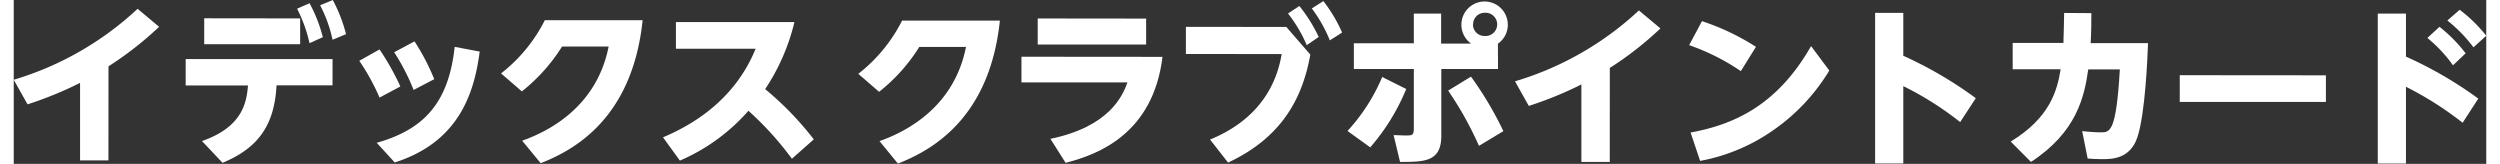
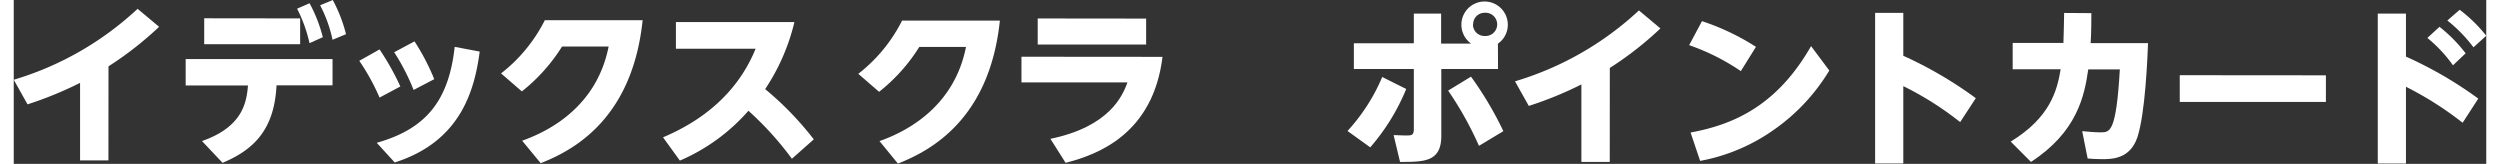
<svg xmlns="http://www.w3.org/2000/svg" viewBox="0 0 412.3 27.32" width="412px" height="27px" style="width:412px; height:27px;">
  <rect x="0" y="0" width="412.3" height="27.32" fill="#333333" stroke="none" />
  <defs>
    <style>.cls-1{fill:#fff;}</style>
  </defs>
  <title>logo_point_w</title>
  <g id="レイヤー_2" data-name="レイヤー 2">
    <g id="header">
      <path class="cls-1" d="M15.79,26.75H11.06V13.82A61.76,61.76,0,0,1,2.3,17.4L0,13.3A52,52,0,0,0,20.65,1.47l3.59,3a56.86,56.86,0,0,1-8.44,6.59Z" />
      <path class="cls-1" d="M31.39,23.52c6.75-2.35,7.44-6.4,7.67-9.27H28.67V9.85l24.49,0v4.38H43.82c-.35,7-3.4,10.59-9,12.92ZM47.76,3.07v4.3l-16,0V3.05ZM49.33.54A24.55,24.55,0,0,1,51.54,6.2l-2.22,1a24,24,0,0,0-2.07-5.75ZM53.2,0a25,25,0,0,1,2.21,5.7l-2.25.93A22.19,22.19,0,0,0,51.09.88Z" />
      <path class="cls-1" d="M61,8.24a43.32,43.32,0,0,1,3.47,6.18L61,16.27a36.22,36.22,0,0,0-3.38-6.13ZM77.7,8.6c-.86,6.46-3.17,15-14.17,18.49l-3-3.28c8.06-2.27,12-6.85,13-16ZM66.83,6.9a37.07,37.07,0,0,1,3.29,6.3L66.68,15a36,36,0,0,0-3.24-6.29Z" />
      <path class="cls-1" d="M84.78,23.46c5-1.76,12.5-6,14.42-15.7H91.43a29.36,29.36,0,0,1-6.7,7.48l-3.47-3a26.06,26.06,0,0,0,7.3-8.87h16.31c-1.72,16.46-11.52,21.69-17,23.84Z" />
      <path class="cls-1" d="M129.76,26.47a52.94,52.94,0,0,0-7.25-8,31.85,31.85,0,0,1-11.43,8.31l-2.81-3.88C112.74,21,120.09,17,123.71,8.13H110.42V3.68l19.76,0a34.55,34.55,0,0,1-4.88,11.18,52.15,52.15,0,0,1,8.11,8.38Z" />
      <path class="cls-1" d="M144.37,23.53c5-1.76,12.5-6,14.42-15.7H151a29.2,29.2,0,0,1-6.7,7.48l-3.47-3a26.06,26.06,0,0,0,7.3-8.87l16.31,0c-1.72,16.45-11.52,21.68-17,23.84Z" />
      <path class="cls-1" d="M191.56,9.48C190,22.26,180.89,25.76,175.4,27.15l-2.53-4c10-2.07,12.08-7.33,12.85-9.41l-17.68,0V9.46ZM188.83,3.1V7.43l-18.08,0V3.08Z" />
-       <path class="cls-1" d="M212.21,4.49l4,4.62c-1.18,6.52-4.2,13.58-13.72,18l-3-3.84c10-4.09,11.46-11.67,11.95-14.26H195.46V4.48ZM214.38,1a25.58,25.58,0,0,1,3.23,5.16l-2,1.37a23.19,23.19,0,0,0-3.12-5.28Zm4-.82a24.71,24.71,0,0,1,3.13,5.25l-2.05,1.3a23.52,23.52,0,0,0-3-5.32Z" />
      <path class="cls-1" d="M222.41,21.84a31.33,31.33,0,0,0,5.79-9l4,2a35.1,35.1,0,0,1-6,9.73Zm25.1-10.33h-9.46V22.77C238,27,235.16,27,231.17,27l-1.07-4.47c.42,0,1.45.06,2,.06,1,0,1.36,0,1.37-1.08v-10h-10V7.21h10V2.27h4.55v5h5a3.87,3.87,0,1,1,6.12-3.15,3.81,3.81,0,0,1-1.65,3.16Zm-3.18,12.81a56.17,56.17,0,0,0-5.14-9.21L243,12.78a57.93,57.93,0,0,1,5.4,9.09Zm-1-20.25A1.91,1.91,0,0,0,245.29,6a1.94,1.94,0,1,0,0-3.87A1.91,1.91,0,0,0,243.36,4.07Z" />
      <path class="cls-1" d="M266.14,27h-4.73V14.08a60.56,60.56,0,0,1-8.77,3.58l-2.3-4.1A52,52,0,0,0,271,1.74l3.59,3a56.2,56.2,0,0,1-8.44,6.59Z" />
      <path class="cls-1" d="M288,11.86a36.64,36.64,0,0,0-8.62-4.33l2.14-4a39.46,39.46,0,0,1,9,4.28Zm14.75-.1a32.52,32.52,0,0,1-9.27,9.9,31,31,0,0,1-12.27,5.17l-1.59-4.73c7.2-1.33,14.41-4.48,20.09-14.41Z" />
      <path class="cls-1" d="M324.57,20.36a52.84,52.84,0,0,0-9.48-6v12.9h-4.7l0-25.11h4.7V9.3a67,67,0,0,1,12.09,7.07Z" />
      <path class="cls-1" d="M346.45,2.19c0,3-.09,4.84-.12,5h9.57c-.09,2.48-.47,11.79-1.78,15.71-1.23,3.65-4.3,3.64-5.93,3.64-1,0-1.76-.06-2.36-.11l-.91-4.56c.91.09,2.14.2,3.08.2,1.56,0,2.59,0,3.2-10.5h-5.27C345.3,16,344.07,22,336.38,27L333,23.61c6.55-4,7.73-8.45,8.33-12.06h-8V7.16h8.46c.06-1.93.09-3,.12-5Z" />
      <path class="cls-1" d="M385.56,12.56V17l-24.37,0V12.54Z" />
      <path class="cls-1" d="M408.36,20.47a56,56,0,0,0-9.45-6V27.27h-4.7l0-25h4.7V9.44a66.49,66.49,0,0,1,12.06,7Zm-3.86-16a24.67,24.67,0,0,1,4.36,4.42l-2.11,2a23.08,23.08,0,0,0-4.27-4.56Zm3.37-2.84a24.4,24.4,0,0,1,4.43,4.33l-2.13,1.93a24.34,24.34,0,0,0-4.36-4.47Z" />
    </g>
  </g>
</svg>